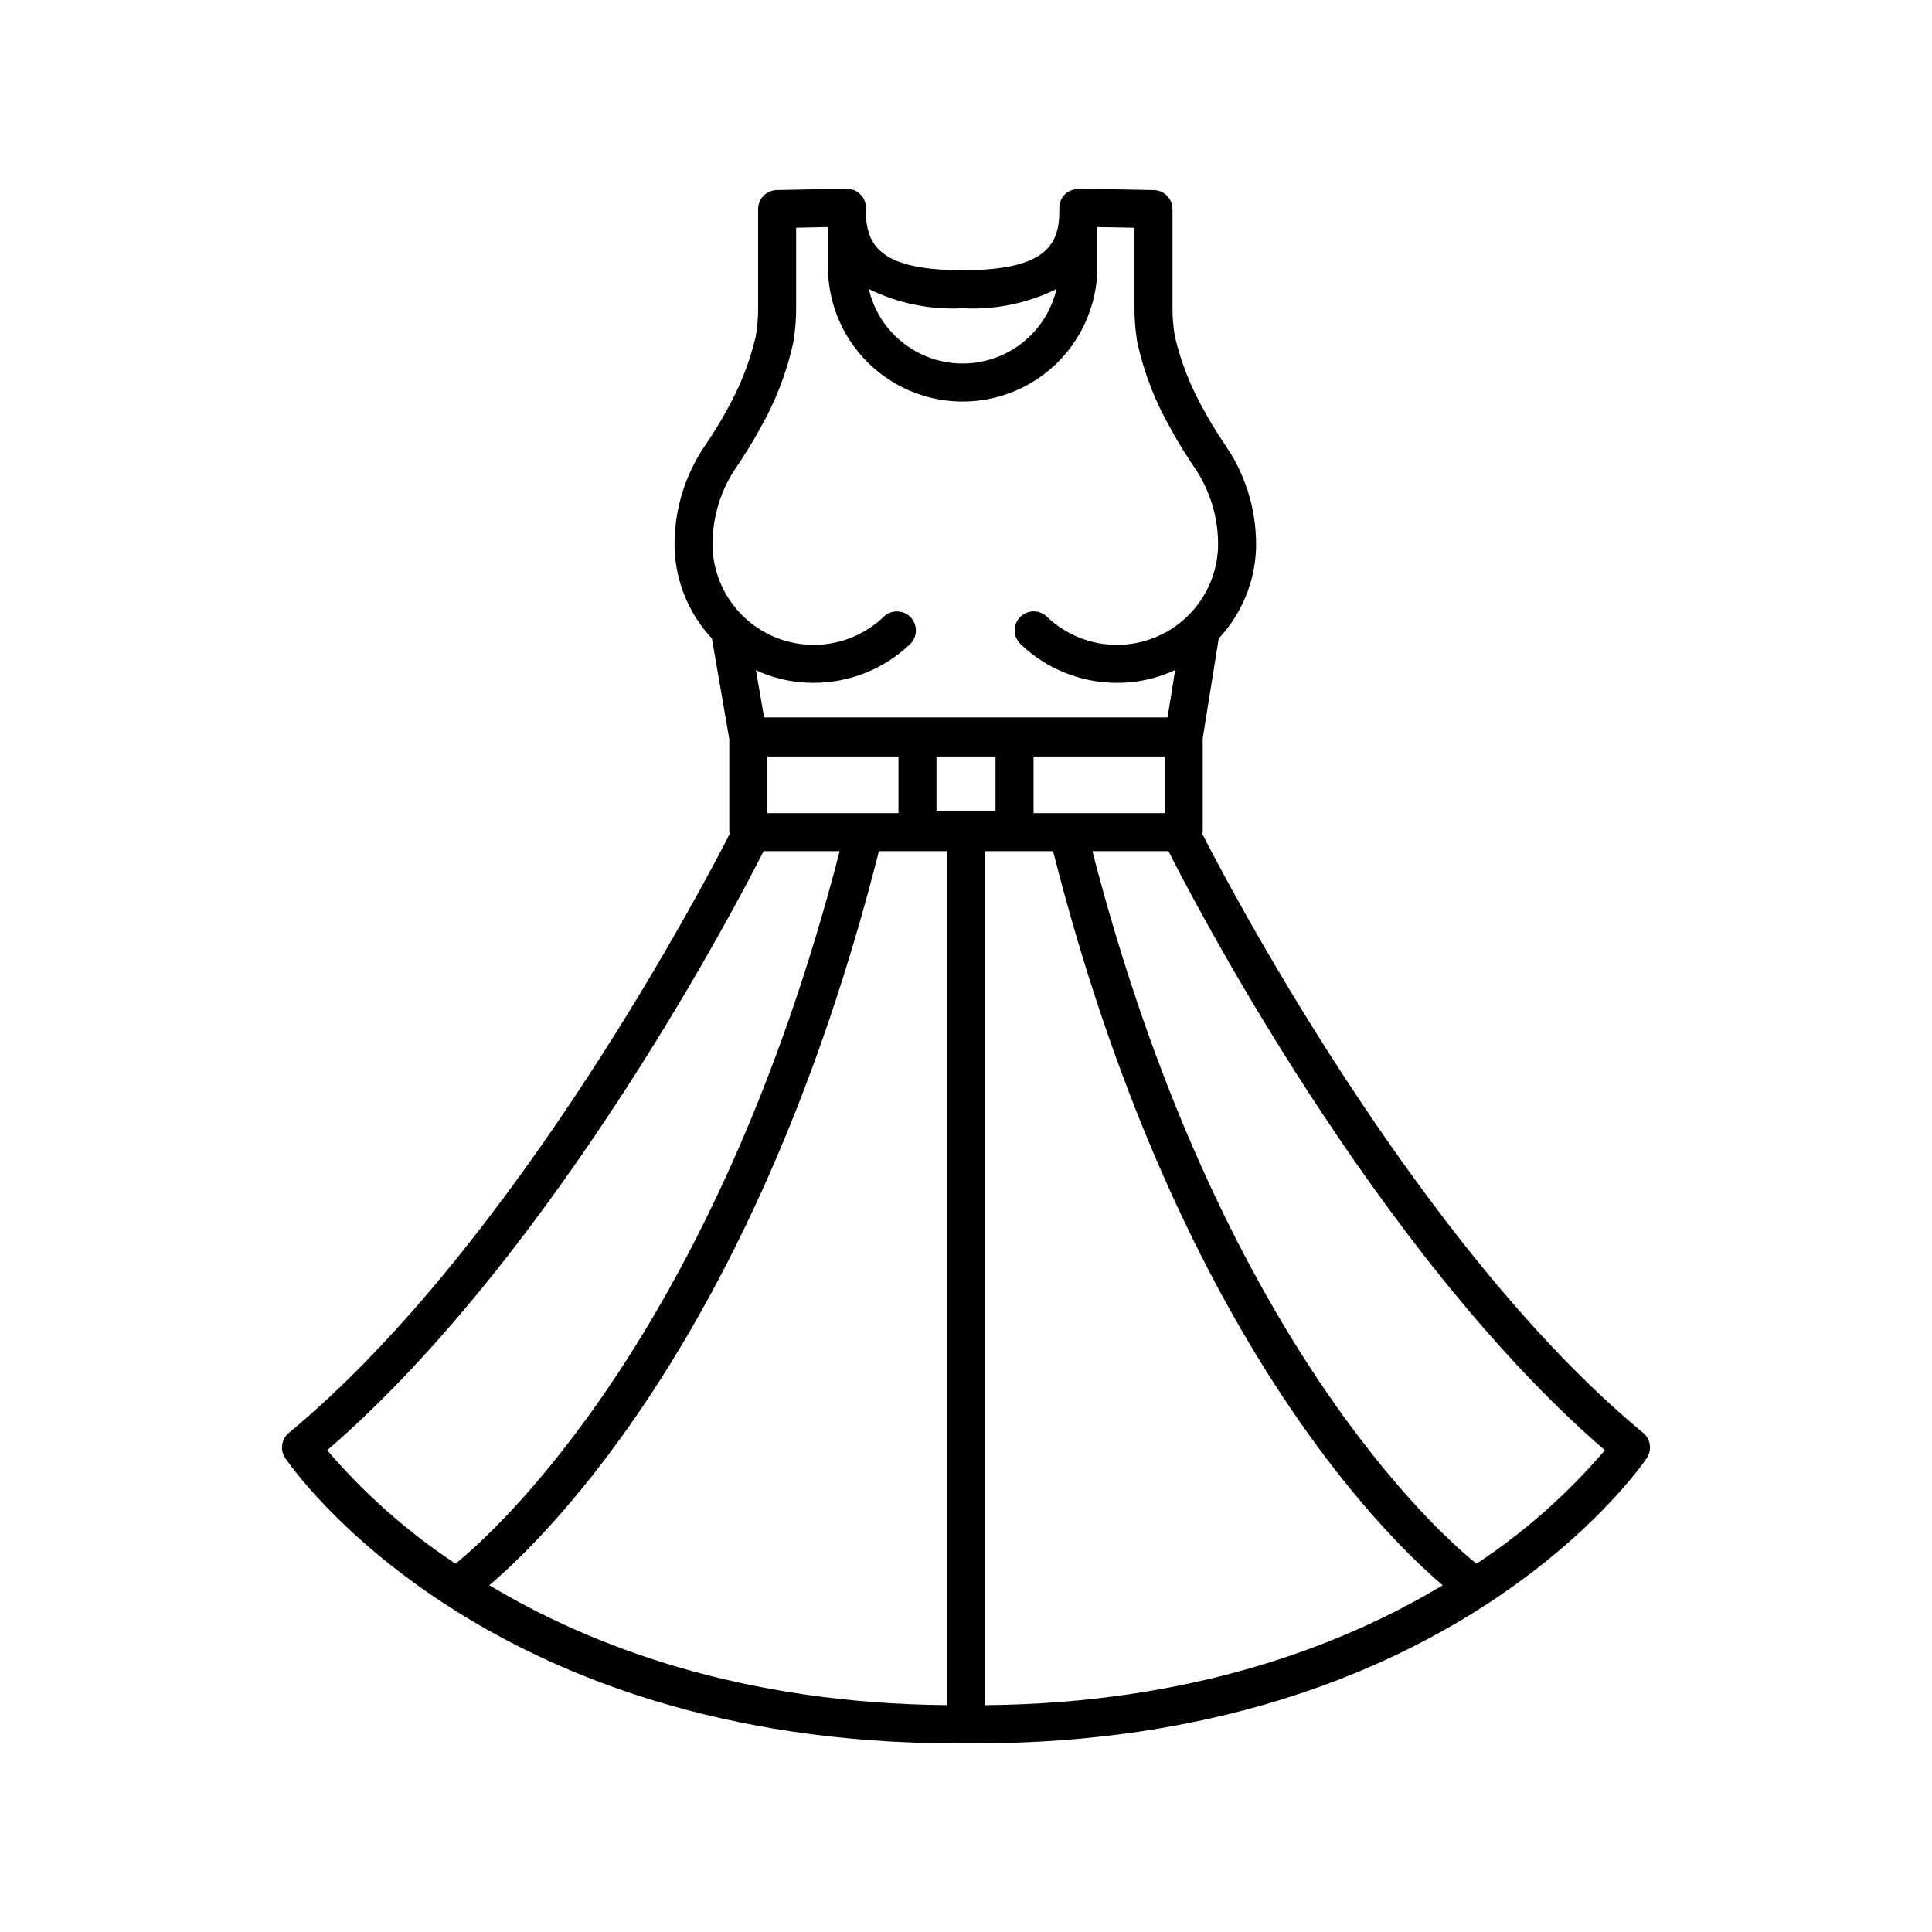
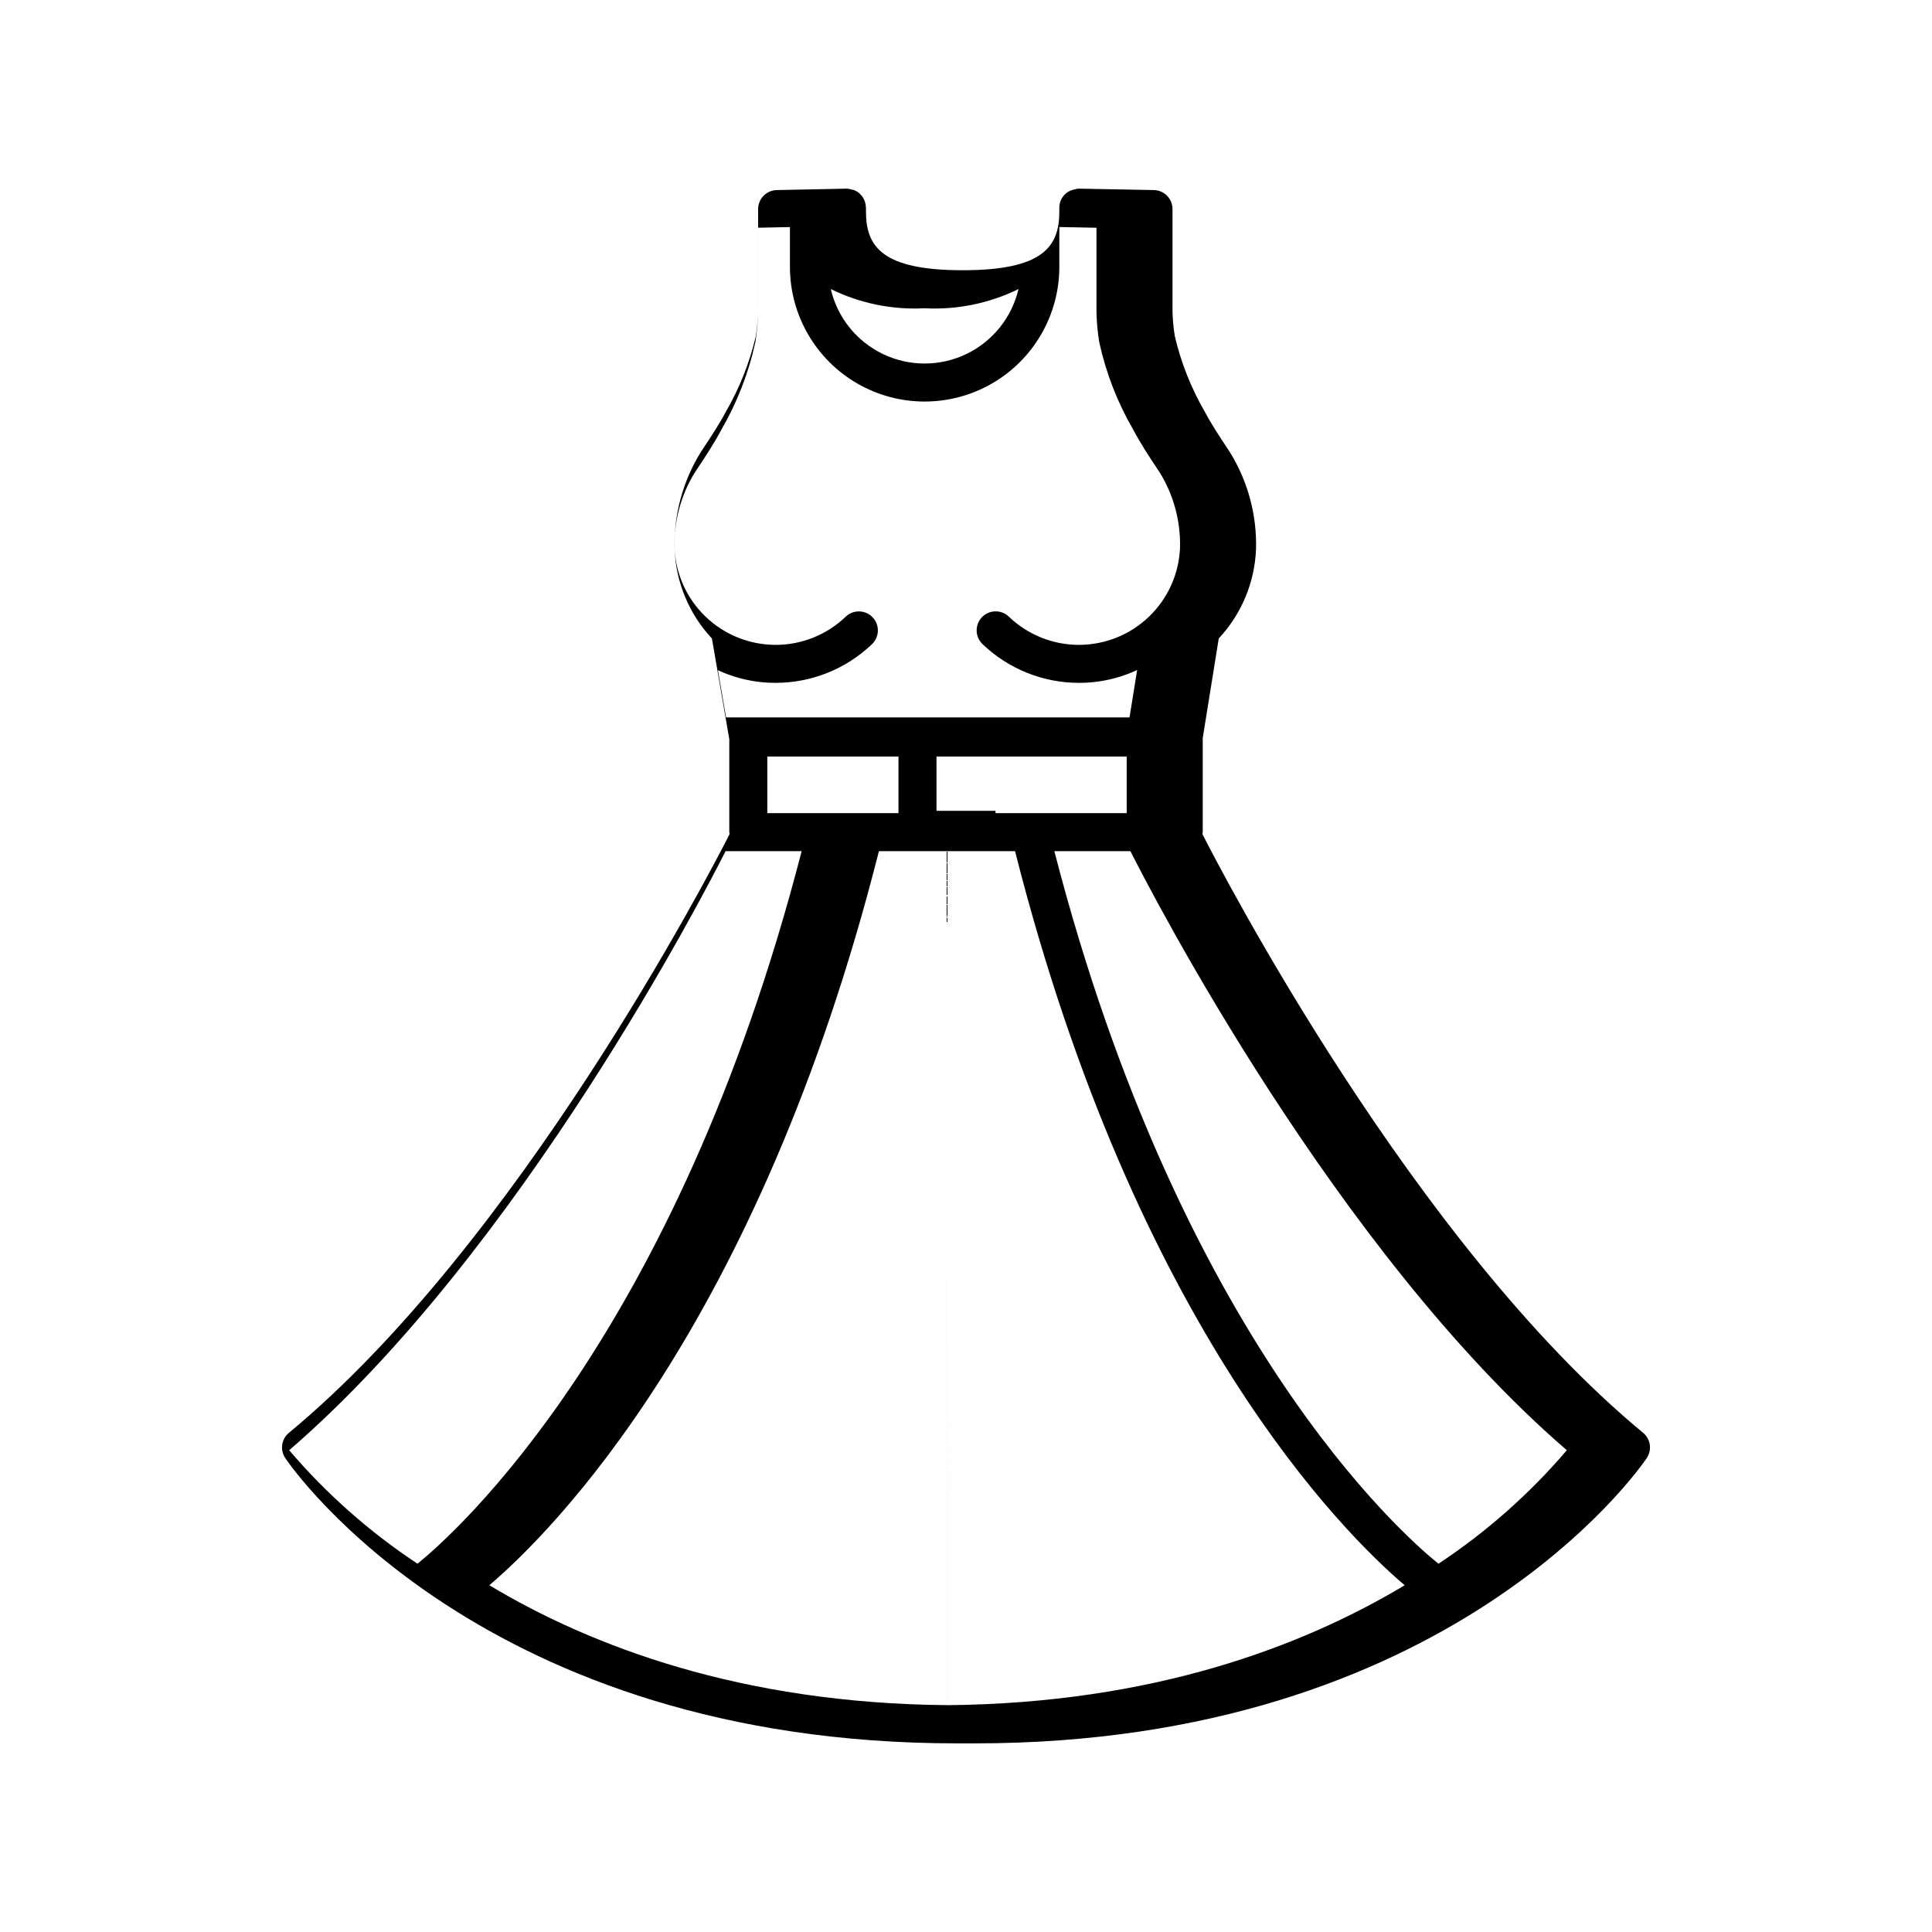
<svg xmlns="http://www.w3.org/2000/svg" fill="#000000" width="800px" height="800px" version="1.1" viewBox="144 144 512 512">
-   <path d="m579.44 523.71c-60.746-50.23-111.83-148.91-116.8-158.69 0.039-0.16 0.074-0.324 0.098-0.488v-24.945l4.242-26.375v-0.008h-0.004c6.047-6.469 9.555-14.902 9.887-23.75 0.234-9.055-2.188-17.98-6.961-25.676l-0.5-0.754c-2.223-3.359-4.324-6.527-6.106-9.887h-0.004c-3.613-6.238-6.289-12.973-7.941-19.992-0.367-2.211-0.578-4.449-0.625-6.691v-27.047c0-2.746-2.199-4.984-4.941-5.039l-19.918-0.375-0.051 0.008-0.043-0.008v0.004c-0.328 0.031-0.652 0.098-0.965 0.195-2.328 0.391-4.043 2.391-4.074 4.75l0.008 0.051-0.008 0.043v1.035c0 9.332-4.359 15.543-25.625 15.543s-25.617-6.215-25.617-15.543v-1.035c0-0.035-0.02-0.062-0.02-0.098l-0.008-0.035v-0.004c-0.047-1.984-1.258-3.758-3.094-4.516-0.141-0.059-0.305-0.047-0.449-0.09l-0.004-0.004c-0.469-0.172-0.961-0.27-1.461-0.293h-0.125l-18.488 0.371c-2.742 0.059-4.934 2.297-4.934 5.039v27.086c-0.051 2.231-0.258 4.453-0.621 6.656-1.652 7.016-4.328 13.754-7.941 19.988-1.797 3.387-3.918 6.582-6.164 9.965l-0.449 0.676c-4.773 7.699-7.191 16.621-6.961 25.676 0.332 8.855 3.848 17.293 9.902 23.766v0.055l4.594 26.598v24.66c0.023 0.164 0.055 0.328 0.098 0.488-4.973 9.773-56.059 108.46-116.8 158.69-2 1.656-2.418 4.559-0.961 6.707 2.086 3.086 52.59 75.59 177.99 75.59h4.812c125.4 0 175.91-72.504 177.99-75.59h-0.004c1.457-2.148 1.039-5.051-0.957-6.707zm-187.26-164.83v-14.395h15.645v14.395zm-44.836-14.395h34.762v15.008l-34.762 0.004zm47.621 25.086v226.31c-54.562-0.48-94.305-15.586-121.29-31.777 16.16-13.734 71.238-68.195 103.25-194.54zm10.078 0h18.035c32.016 126.34 87.094 180.8 103.25 194.54-26.988 16.191-66.73 31.301-121.29 31.777zm12.859-10.078v-15.008h34.762v15.008zm-18.789-133.8c8.59 0.457 17.152-1.293 24.875-5.09-1.762 7.539-6.848 13.875-13.828 17.223-6.984 3.348-15.109 3.348-22.09 0-6.984-3.348-12.07-9.684-13.828-17.223 7.719 3.793 16.281 5.547 24.871 5.09zm-60.98 43.656 0.441-0.668c2.289-3.438 4.648-6.996 6.676-10.82h0.004c4.18-7.207 7.211-15.016 8.992-23.152 0.449-2.731 0.695-5.488 0.738-8.254v-22.109l8.434-0.168v10.543-0.004c0 12.754 6.805 24.539 17.848 30.914 11.043 6.379 24.652 6.379 35.699 0 11.043-6.375 17.848-18.16 17.848-30.914v-10.547l9.84 0.184v22.051c0.039 2.781 0.285 5.559 0.742 8.305 1.781 8.137 4.816 15.945 8.992 23.148 2.012 3.797 4.348 7.32 6.613 10.734l0.5 0.754h0.004c3.621 5.938 5.457 12.789 5.293 19.742-0.258 6.926-3.191 13.48-8.18 18.293s-11.648 7.504-18.582 7.516c-6.93 0.008-13.594-2.668-18.598-7.469-0.961-0.93-2.254-1.438-3.594-1.41-1.34 0.023-2.613 0.582-3.539 1.547-0.926 0.969-1.43 2.262-1.402 3.602 0.031 1.34 0.59 2.609 1.559 3.535 6.887 6.598 16.059 10.273 25.594 10.262 1.199 0 2.41-0.059 3.621-0.176 4.074-0.406 8.047-1.496 11.758-3.227l-2.019 12.559h-106.92l-2.16-12.5h0.004c3.672 1.695 7.598 2.766 11.625 3.168 1.211 0.117 2.418 0.176 3.621 0.176 9.535 0.012 18.707-3.668 25.594-10.262 2.004-1.93 2.066-5.117 0.145-7.121-1.926-2.008-5.113-2.074-7.121-0.152-5.004 4.801-11.668 7.477-18.602 7.469-6.93-0.012-13.59-2.703-18.578-7.516-4.992-4.809-7.926-11.367-8.184-18.293-0.164-6.953 1.672-13.805 5.293-19.742zm-107.42 258.98c61.191-52.766 110.17-147.9 115.65-158.76h20.16c-33.273 128.92-92.027 180.93-101.8 188.83-12.688-8.383-24.137-18.508-34.008-30.074zm304.57 30.078c-9.754-7.848-68.434-59.547-101.79-188.84h20.16c5.477 10.859 54.457 105.99 115.65 158.76-9.875 11.566-21.328 21.691-34.016 30.078z" />
+   <path d="m579.44 523.71c-60.746-50.23-111.83-148.91-116.8-158.69 0.039-0.16 0.074-0.324 0.098-0.488v-24.945l4.242-26.375v-0.008h-0.004c6.047-6.469 9.555-14.902 9.887-23.75 0.234-9.055-2.188-17.98-6.961-25.676l-0.5-0.754c-2.223-3.359-4.324-6.527-6.106-9.887h-0.004c-3.613-6.238-6.289-12.973-7.941-19.992-0.367-2.211-0.578-4.449-0.625-6.691v-27.047c0-2.746-2.199-4.984-4.941-5.039l-19.918-0.375-0.051 0.008-0.043-0.008v0.004c-0.328 0.031-0.652 0.098-0.965 0.195-2.328 0.391-4.043 2.391-4.074 4.75l0.008 0.051-0.008 0.043v1.035c0 9.332-4.359 15.543-25.625 15.543s-25.617-6.215-25.617-15.543v-1.035c0-0.035-0.02-0.062-0.02-0.098l-0.008-0.035v-0.004c-0.047-1.984-1.258-3.758-3.094-4.516-0.141-0.059-0.305-0.047-0.449-0.09l-0.004-0.004c-0.469-0.172-0.961-0.27-1.461-0.293h-0.125l-18.488 0.371c-2.742 0.059-4.934 2.297-4.934 5.039v27.086c-0.051 2.231-0.258 4.453-0.621 6.656-1.652 7.016-4.328 13.754-7.941 19.988-1.797 3.387-3.918 6.582-6.164 9.965l-0.449 0.676c-4.773 7.699-7.191 16.621-6.961 25.676 0.332 8.855 3.848 17.293 9.902 23.766v0.055l4.594 26.598v24.66c0.023 0.164 0.055 0.328 0.098 0.488-4.973 9.773-56.059 108.46-116.8 158.69-2 1.656-2.418 4.559-0.961 6.707 2.086 3.086 52.59 75.59 177.99 75.59h4.812c125.4 0 175.91-72.504 177.99-75.59h-0.004c1.457-2.148 1.039-5.051-0.957-6.707zm-187.26-164.83v-14.395h15.645v14.395zm-44.836-14.395h34.762v15.008l-34.762 0.004zm47.621 25.086v226.31c-54.562-0.48-94.305-15.586-121.29-31.777 16.16-13.734 71.238-68.195 103.25-194.54zh18.035c32.016 126.34 87.094 180.8 103.25 194.54-26.988 16.191-66.73 31.301-121.29 31.777zm12.859-10.078v-15.008h34.762v15.008zm-18.789-133.8c8.59 0.457 17.152-1.293 24.875-5.09-1.762 7.539-6.848 13.875-13.828 17.223-6.984 3.348-15.109 3.348-22.09 0-6.984-3.348-12.07-9.684-13.828-17.223 7.719 3.793 16.281 5.547 24.871 5.09zm-60.98 43.656 0.441-0.668c2.289-3.438 4.648-6.996 6.676-10.82h0.004c4.18-7.207 7.211-15.016 8.992-23.152 0.449-2.731 0.695-5.488 0.738-8.254v-22.109l8.434-0.168v10.543-0.004c0 12.754 6.805 24.539 17.848 30.914 11.043 6.379 24.652 6.379 35.699 0 11.043-6.375 17.848-18.16 17.848-30.914v-10.547l9.84 0.184v22.051c0.039 2.781 0.285 5.559 0.742 8.305 1.781 8.137 4.816 15.945 8.992 23.148 2.012 3.797 4.348 7.32 6.613 10.734l0.5 0.754h0.004c3.621 5.938 5.457 12.789 5.293 19.742-0.258 6.926-3.191 13.48-8.18 18.293s-11.648 7.504-18.582 7.516c-6.93 0.008-13.594-2.668-18.598-7.469-0.961-0.93-2.254-1.438-3.594-1.41-1.34 0.023-2.613 0.582-3.539 1.547-0.926 0.969-1.43 2.262-1.402 3.602 0.031 1.34 0.59 2.609 1.559 3.535 6.887 6.598 16.059 10.273 25.594 10.262 1.199 0 2.41-0.059 3.621-0.176 4.074-0.406 8.047-1.496 11.758-3.227l-2.019 12.559h-106.92l-2.16-12.5h0.004c3.672 1.695 7.598 2.766 11.625 3.168 1.211 0.117 2.418 0.176 3.621 0.176 9.535 0.012 18.707-3.668 25.594-10.262 2.004-1.93 2.066-5.117 0.145-7.121-1.926-2.008-5.113-2.074-7.121-0.152-5.004 4.801-11.668 7.477-18.602 7.469-6.93-0.012-13.59-2.703-18.578-7.516-4.992-4.809-7.926-11.367-8.184-18.293-0.164-6.953 1.672-13.805 5.293-19.742zm-107.42 258.98c61.191-52.766 110.17-147.9 115.65-158.76h20.16c-33.273 128.92-92.027 180.93-101.8 188.83-12.688-8.383-24.137-18.508-34.008-30.074zm304.57 30.078c-9.754-7.848-68.434-59.547-101.79-188.84h20.16c5.477 10.859 54.457 105.99 115.65 158.76-9.875 11.566-21.328 21.691-34.016 30.078z" />
</svg>